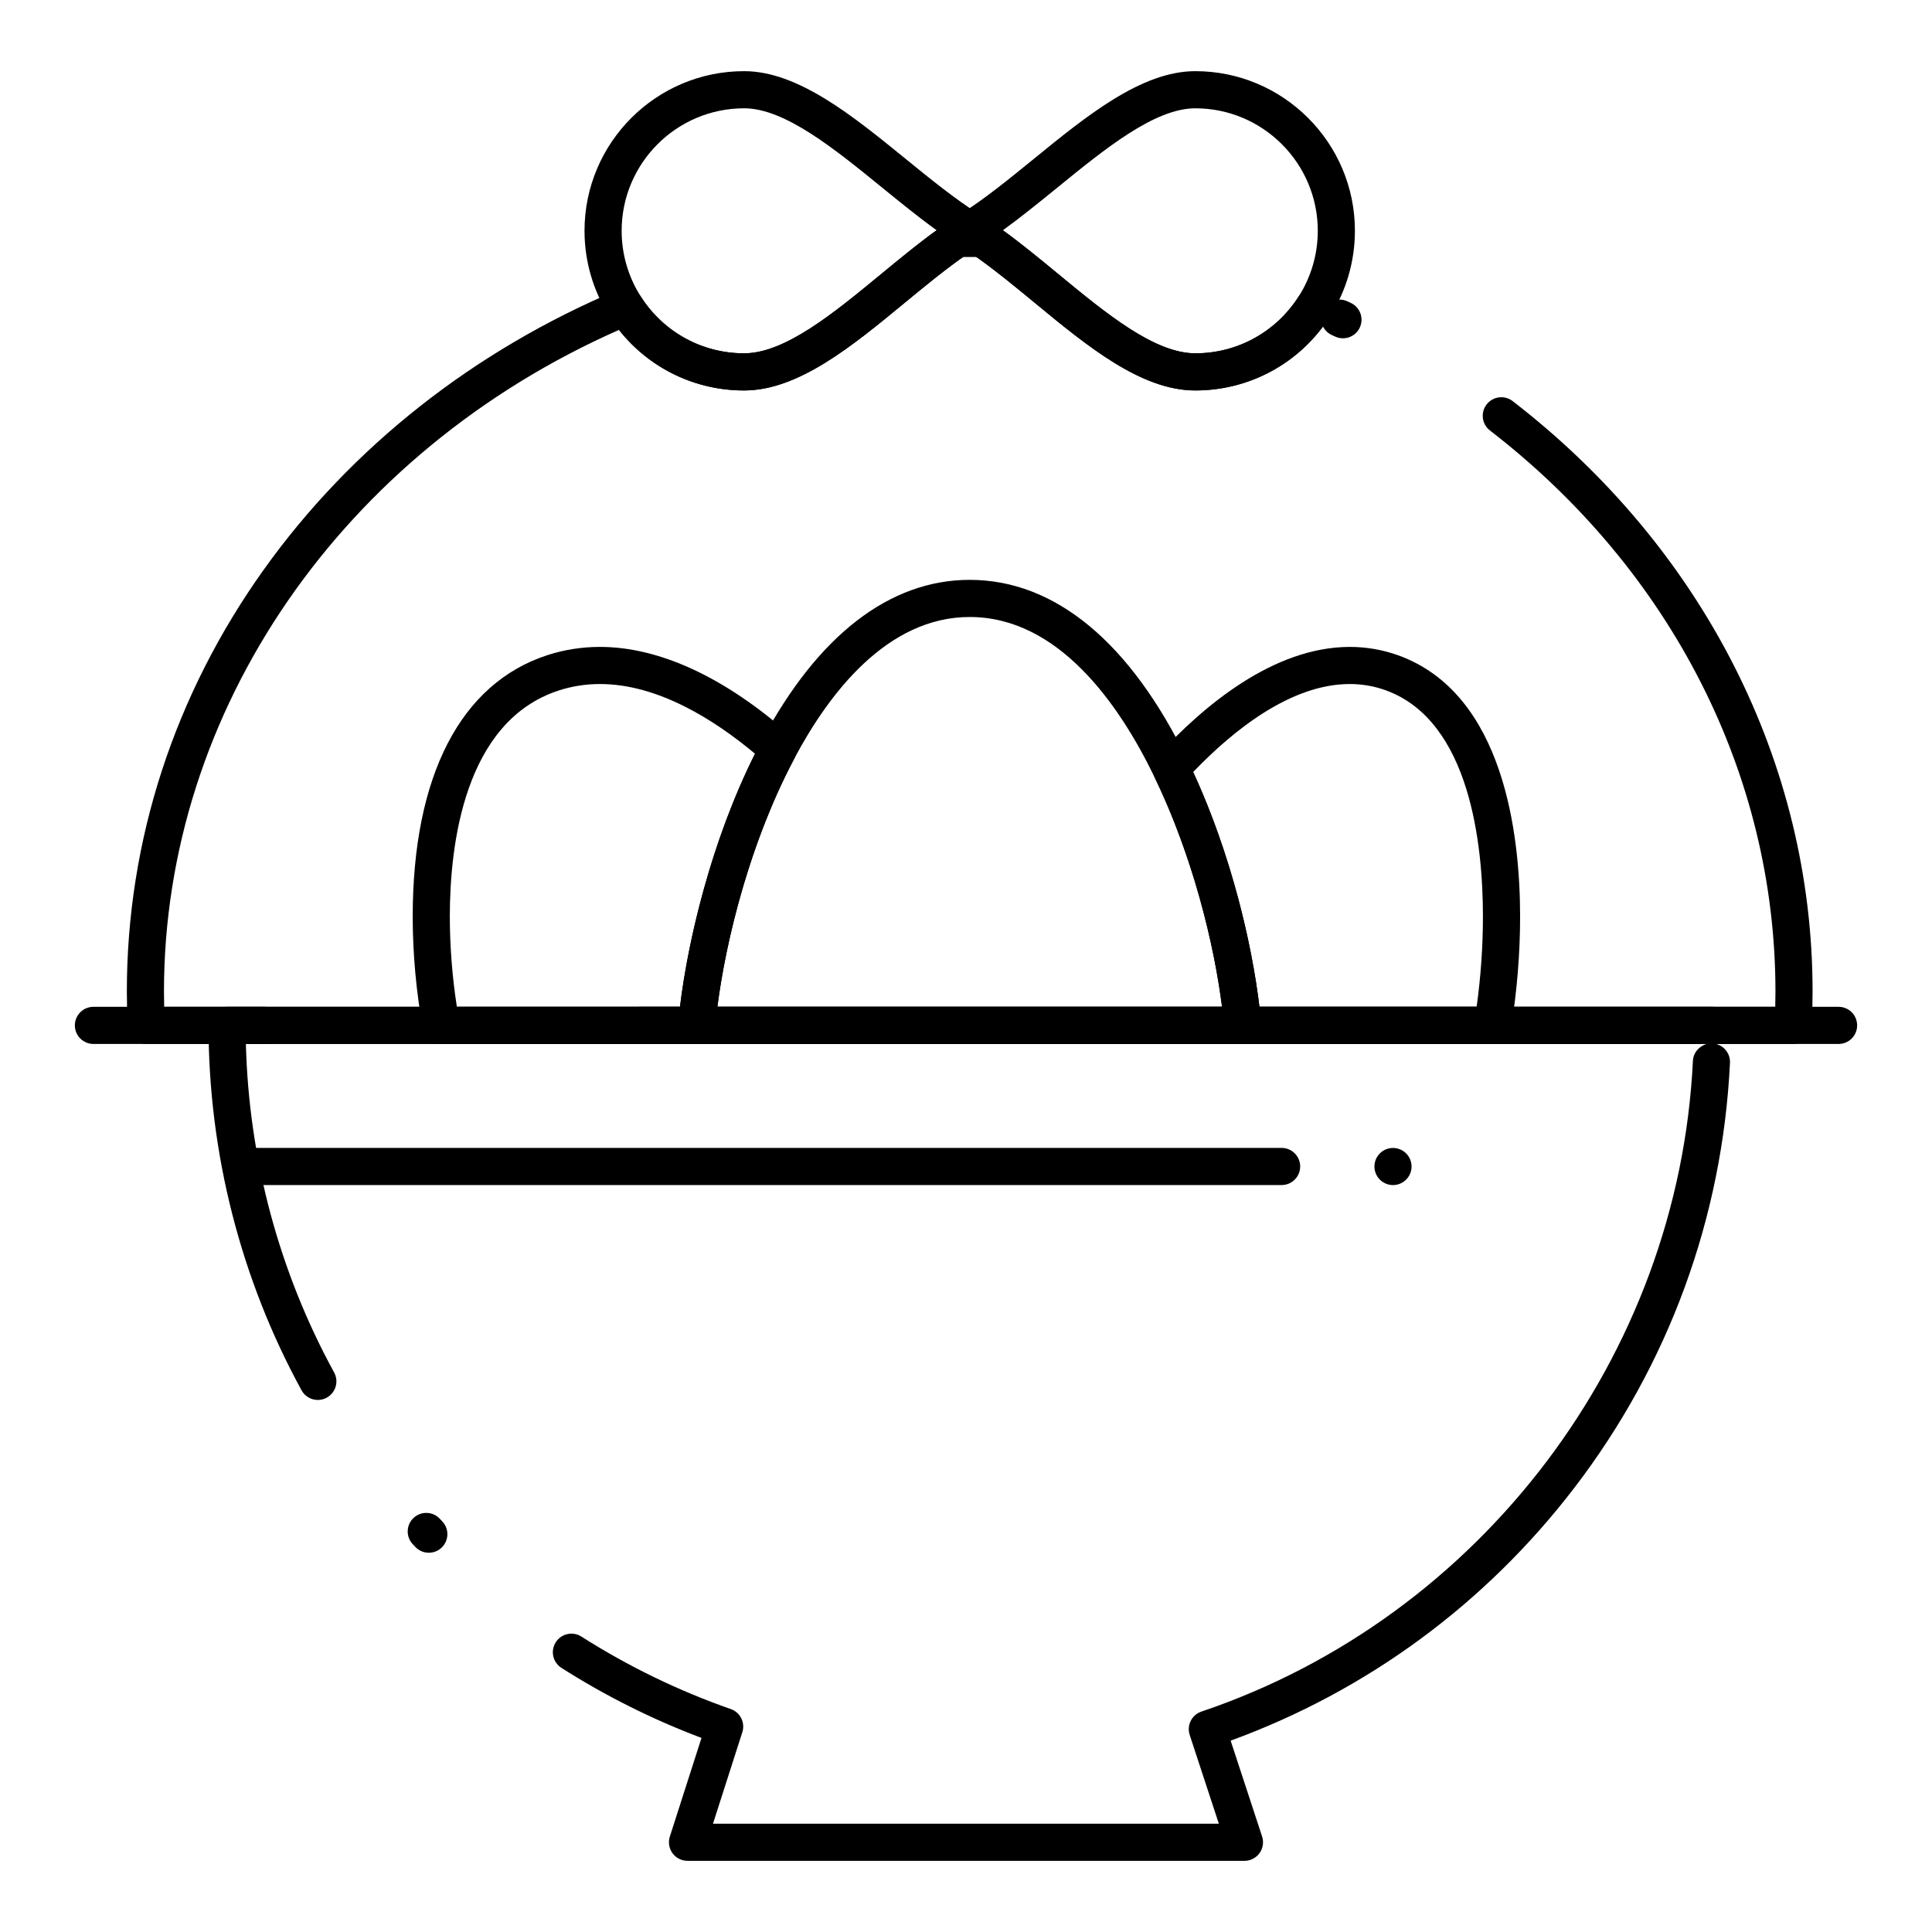
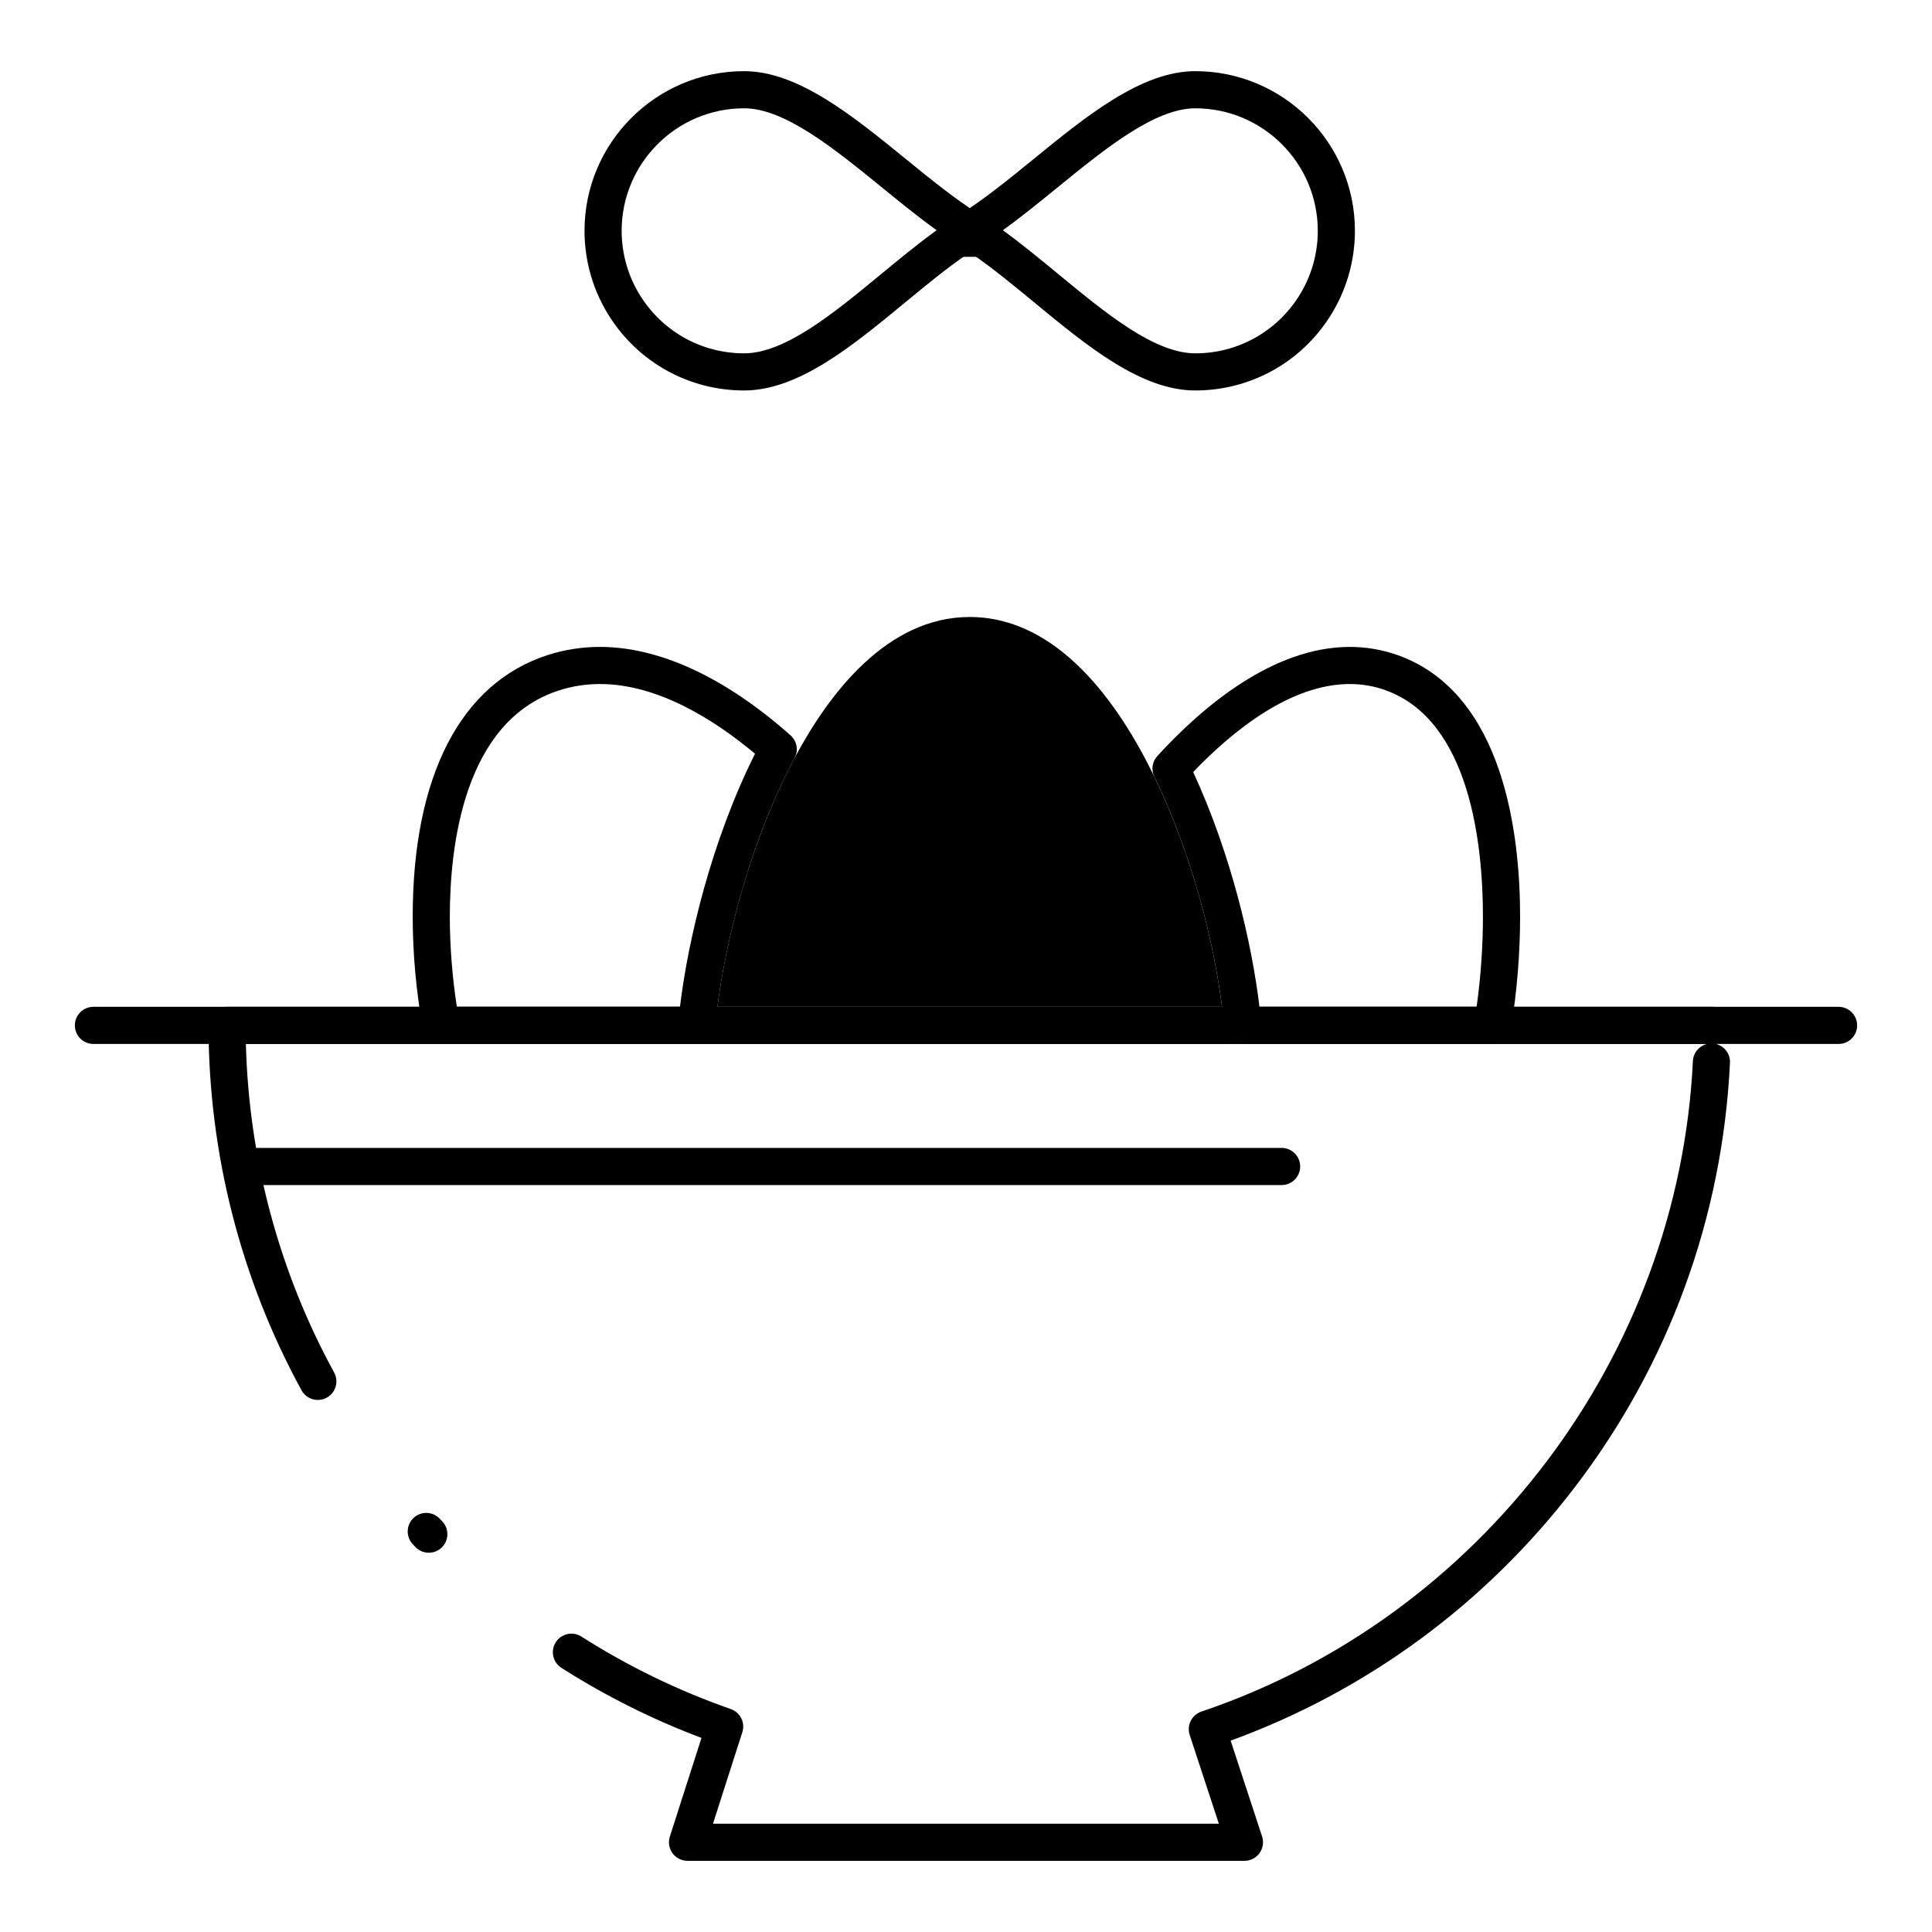
<svg xmlns="http://www.w3.org/2000/svg" fill="#000000" width="800px" height="800px" version="1.1" viewBox="144 144 512 512">
  <g>
    <path d="m631.24 420.66h-462.48c-2.719 0-4.922-2.203-4.922-4.922s2.203-4.922 4.922-4.922h462.48c2.719 0 4.922 2.203 4.922 4.922s-2.203 4.922-4.922 4.922z" />
    <path d="m404.29 212.09h-0.066l-0.898-0.016c-1.562-0.023-3.129-0.023-4.688 0l-0.867 0.012c-2.156 0.043-4.102-1.367-4.758-3.434-0.656-2.07 0.121-4.324 1.914-5.547 1.262-0.863 2.398-1.605 3.469-2.273 1.594-0.992 3.613-0.992 5.207 0.004 1 0.621 2.047 1.309 3.191 2.09 1.457 0.855 2.434 2.438 2.434 4.246 0 2.719-2.203 4.922-4.922 4.922-0.004-0.004-0.008-0.004-0.016-0.004z" />
-     <path d="m619.2 420.66h-305.65c-2.719 0-4.922-2.203-4.922-4.922s2.203-4.922 4.922-4.922h300.91c0.035-1.395 0.051-2.746 0.051-4.07 0-57.363-27.574-111.55-75.656-148.66-2.152-1.66-2.551-4.75-0.887-6.902 1.66-2.148 4.75-2.547 6.902-0.887 50.512 38.988 79.48 96.008 79.48 156.45 0 2.922-0.078 5.938-0.234 9.23-0.129 2.621-2.289 4.684-4.918 4.684zm-354.85 0h-0.984c-2.719 0-4.922-2.203-4.922-4.922s2.203-4.922 4.922-4.922h0.984c2.719 0 4.922 2.203 4.922 4.922-0.004 2.719-2.207 4.922-4.922 4.922zm-50.184 0h-31.398c-2.625 0-4.789-2.059-4.914-4.684-0.16-3.285-0.238-6.305-0.238-9.23 0-39.941 12.574-78.637 36.367-111.9 23.129-32.34 55.578-57.941 93.848-74.043 2.207-0.926 4.754-0.137 6.047 1.875 6.012 9.363 16.223 14.949 27.316 14.949 10.844 0 23.75-10.641 36.23-20.93 5.715-4.711 11.621-9.582 17.5-13.598 0.801-0.547 1.742-0.844 2.707-0.855l0.848-0.012c1.664-0.027 3.332-0.027 4.996 0l0.875 0.012c0.969 0.012 1.91 0.312 2.711 0.859 5.863 4.012 11.758 8.875 17.457 13.574 12.484 10.297 25.395 20.949 36.246 20.949 11.094 0 21.305-5.59 27.32-14.949 1.469-2.285 4.508-2.949 6.797-1.48 1.008 0.648 1.703 1.605 2.035 2.664 1.266-0.594 2.769-0.641 4.141-0.016l0.91 0.422c2.465 1.145 3.535 4.07 2.391 6.535-1.145 2.465-4.07 3.535-6.535 2.391l-0.871-0.402c-1.055-0.484-1.859-1.297-2.344-2.262-7.977 10.664-20.414 16.941-33.844 16.941-14.387 0-28.684-11.793-42.508-23.195-5.129-4.231-10.422-8.598-15.551-12.207-1.145-0.02-2.297-0.016-3.441 0-5.141 3.617-10.445 7.992-15.59 12.23-13.82 11.395-28.113 23.176-42.488 23.176-13.047 0-25.156-5.926-33.152-16.047-73.379 32.41-120.58 100.82-120.58 175.32 0 1.328 0.016 2.68 0.051 4.07h26.656c2.719 0 4.922 2.203 4.922 4.922s-2.203 4.922-4.918 4.922z" />
    <path d="m341.2 247.48c-14.461 0-27.77-7.281-35.598-19.473-4.383-6.824-6.699-14.727-6.699-22.852 0-23.324 18.973-42.297 42.297-42.297 14.254 0 28.77 11.816 42.809 23.246 6.527 5.312 13.273 10.805 19.59 14.734 1.445 0.898 2.32 2.477 2.32 4.176s-0.875 3.281-2.32 4.18c-0.953 0.594-1.973 1.262-3.121 2.047-5.516 3.766-11.25 8.492-16.793 13.066-13.816 11.387-28.109 23.172-42.484 23.172zm0-74.781c-17.898 0-32.457 14.559-32.457 32.457 0 6.234 1.777 12.297 5.137 17.531 6.012 9.363 16.223 14.949 27.316 14.949 10.844 0 23.75-10.641 36.23-20.93 4.836-3.984 9.809-8.086 14.789-11.688-4.832-3.484-9.684-7.43-14.422-11.289-12.703-10.34-25.84-21.031-36.594-21.031z" />
    <path d="m460.77 247.48c-14.387 0-28.684-11.793-42.508-23.195-5.531-4.562-11.254-9.281-16.75-13.043-1.141-0.781-2.16-1.453-3.117-2.047-1.441-0.898-2.316-2.477-2.316-4.176s0.879-3.277 2.316-4.176c6.301-3.922 13.031-9.406 19.547-14.711 14.039-11.445 28.562-23.273 42.828-23.273 23.324 0 42.297 18.973 42.297 42.297 0 8.125-2.316 16.027-6.699 22.852-7.832 12.191-21.141 19.473-35.598 19.473zm-51-42.457c4.965 3.594 9.93 7.688 14.754 11.668 12.484 10.297 25.395 20.949 36.246 20.949 11.094 0 21.305-5.59 27.32-14.949 3.363-5.234 5.137-11.297 5.137-17.531 0-17.898-14.559-32.457-32.457-32.457-10.762 0-23.906 10.703-36.617 21.059-4.727 3.844-9.566 7.781-14.383 11.262z" />
    <path d="m539.55 420.66h-66.211c-2.551 0-4.676-1.949-4.898-4.484-1.477-16.645-7.117-42.816-18.535-66.355-0.879-1.816-0.562-3.981 0.801-5.469 12.078-13.191 30.73-28.914 51.02-28.914 4.402 0 8.719 0.754 12.832 2.234 28.09 10.141 32.285 47.738 32.285 69.246 0 9.754-0.84 20-2.43 29.625-0.402 2.371-2.457 4.117-4.863 4.117zm-61.781-9.84h57.551c1.098-7.871 1.672-16.055 1.672-23.902 0-18.93-3.348-51.895-25.785-59.992-3.035-1.098-6.231-1.652-9.492-1.652-15.578 0-30.812 12.164-41.512 23.32 10.094 21.879 15.566 45.5 17.566 62.227z" />
    <path d="m328.63 420.66h-67.711c-2.375 0-4.41-1.695-4.84-4.031-1.773-9.652-2.707-19.93-2.707-29.711 0-37.219 12.676-61.828 35.695-69.297 4.469-1.449 9.156-2.184 13.934-2.184 15.77 0 33.23 8.105 50.504 23.441 1.699 1.508 2.144 3.984 1.078 5.992-13.047 24.516-19.496 53.738-21.051 71.312-0.227 2.527-2.352 4.477-4.902 4.477zm-63.555-9.84h59.125c2.144-17.809 8.367-44.047 19.887-67.074-10.691-8.941-25.695-18.473-41.086-18.473-3.746 0-7.414 0.574-10.898 1.703-25.141 8.156-28.895 41.055-28.895 59.938 0.004 7.848 0.645 16.031 1.867 23.906z" />
-     <path d="m473.33 420.66h-144.7c-1.379 0-2.695-0.582-3.629-1.598s-1.395-2.383-1.27-3.758c1.637-18.492 8.426-49.246 22.164-75.066 14.82-27.848 33.871-42.57 55.086-42.57 22.609 0 42.586 16.547 57.77 47.852 11.996 24.738 17.93 52.27 19.48 69.781 0.121 1.375-0.34 2.738-1.27 3.758-0.934 1.02-2.25 1.602-3.633 1.602zm-139.21-9.84h133.73c-2.102-16.578-7.695-39.852-17.953-61.004-9.359-19.301-25.445-42.305-48.914-42.305-21.918 0-37.328 20.312-46.398 37.352-11.801 22.168-18.199 48.184-20.469 65.957z" />
+     <path d="m473.33 420.66h-144.7c-1.379 0-2.695-0.582-3.629-1.598s-1.395-2.383-1.27-3.758zm-139.21-9.84h133.73c-2.102-16.578-7.695-39.852-17.953-61.004-9.359-19.301-25.445-42.305-48.914-42.305-21.918 0-37.328 20.312-46.398 37.352-11.801 22.168-18.199 48.184-20.469 65.957z" />
    <path d="m473.8 637.14h-147.6c-1.57 0-3.051-0.75-3.977-2.019-0.926-1.27-1.191-2.906-0.711-4.402l8.391-26.152c-12.949-4.879-25.414-11.109-37.113-18.559-2.293-1.461-2.969-4.5-1.508-6.793s4.5-2.969 6.793-1.508c12.414 7.902 25.734 14.367 39.586 19.207 2.519 0.879 3.879 3.606 3.062 6.148l-7.777 24.238h134.06l-7.723-23.52c-0.84-2.566 0.543-5.332 3.102-6.195 74.117-25.02 126.46-94.297 130.25-172.39 0.105-2.223 1.672-4.027 3.727-4.539h-387.2c0.781 30.473 8.828 60.469 23.383 87.059 1.305 2.383 0.43 5.375-1.953 6.68-2.383 1.305-5.375 0.43-6.68-1.953-16.125-29.465-24.652-62.906-24.652-96.707 0-2.719 2.203-4.922 4.922-4.922h393.6c2.719 0 4.922 2.203 4.922 4.922 0 2.473-1.824 4.519-4.203 4.867 2.359 0.461 4.082 2.594 3.961 5.066-1.992 41.035-16.246 79.969-41.223 112.59-23.555 30.762-54.973 53.859-91.105 67.031l8.336 25.395c0.492 1.5 0.234 3.144-0.691 4.422-0.922 1.277-2.402 2.035-3.984 2.035zm-216.16-81.648c-1.312 0-2.617-0.52-3.586-1.551l-0.688-0.734c-1.852-1.988-1.742-5.102 0.246-6.953 1.988-1.852 5.102-1.742 6.953 0.246l0.66 0.703c1.859 1.98 1.766 5.094-0.215 6.953-0.953 0.895-2.164 1.336-3.371 1.336z" />
    <path d="m483.64 458.05h-275.52c-2.719 0-4.922-2.203-4.922-4.922s2.203-4.922 4.922-4.922h275.52c2.719 0 4.922 2.203 4.922 4.922s-2.203 4.922-4.918 4.922z" />
-     <path d="m513.16 458.06c-1.289 0-2.559-0.531-3.484-1.445-0.914-0.914-1.438-2.184-1.438-3.473 0-1.297 0.523-2.566 1.438-3.484 0.926-0.914 2.191-1.438 3.484-1.438 1.297 0 2.559 0.523 3.473 1.438 0.926 0.914 1.445 2.184 1.445 3.484 0 1.289-0.523 2.559-1.445 3.473-0.914 0.914-2.176 1.445-3.473 1.445z" />
  </g>
</svg>